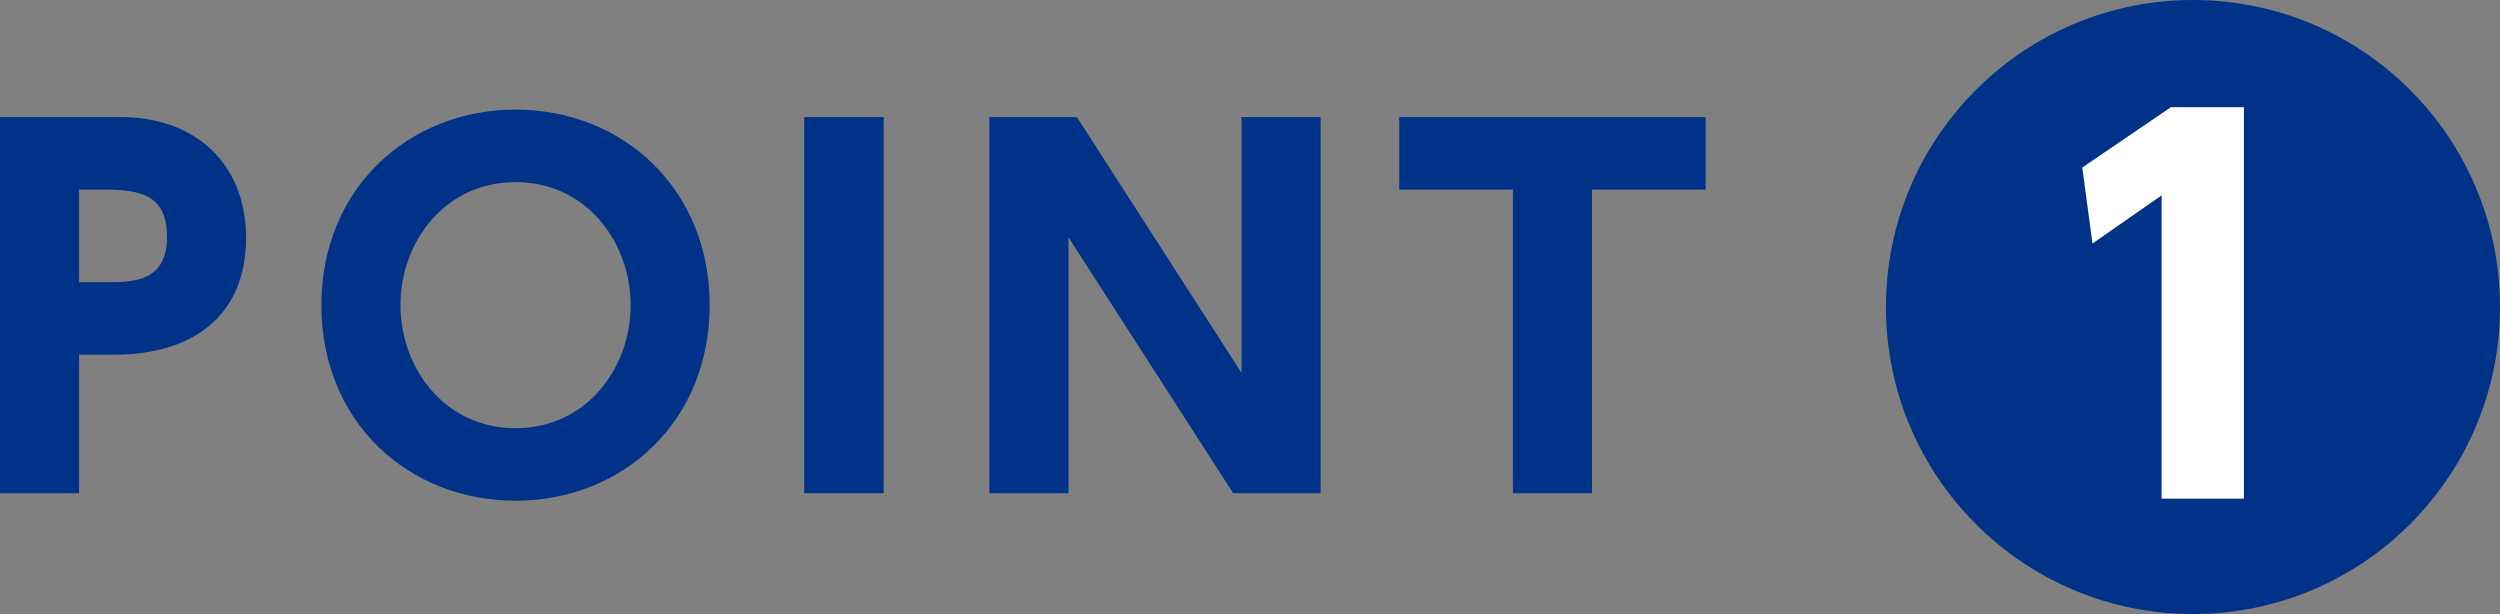
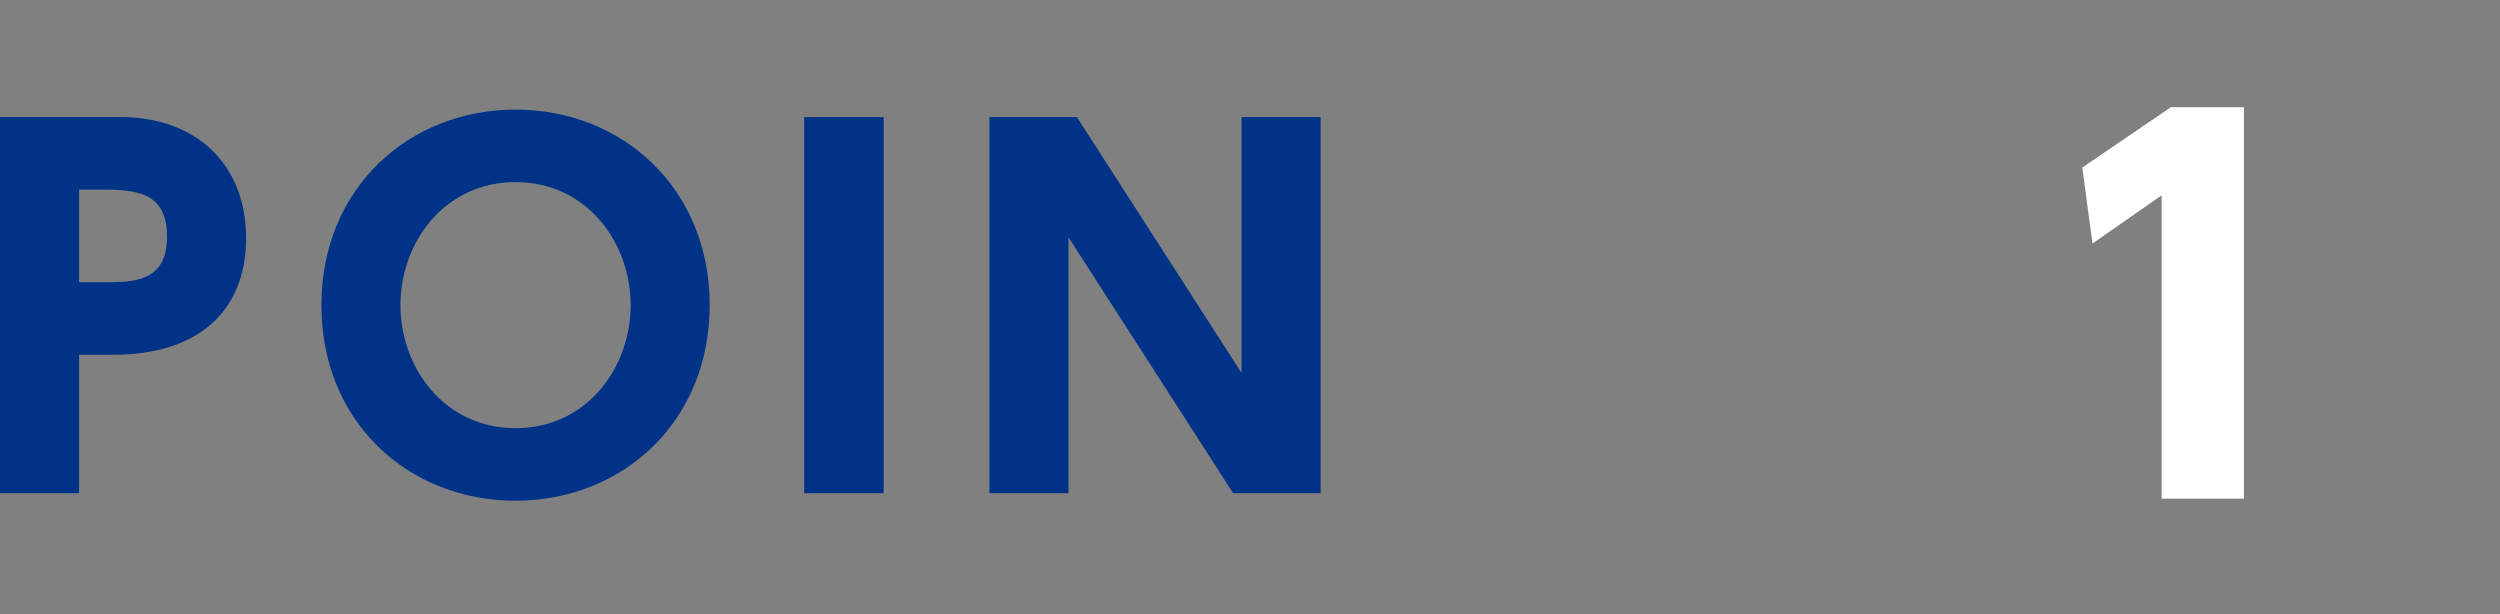
<svg xmlns="http://www.w3.org/2000/svg" version="1.1" id="レイヤー_1" x="0px" y="0px" width="119.707px" height="29.402px" viewBox="0 0 119.707 29.402" enable-background="new 0 0 119.707 29.402" xml:space="preserve">
  <rect x="0" y="0" width="119.707" height="29.402" fill="#808080" stroke="none" />
-   <circle fill="#003388" cx="105.006" cy="14.701" r="14.701" />
  <g>
    <g>
      <path fill="#FFFFFF" d="M103.948,5.132h3.497v18.745h-3.94V9.352l-3.311,2.308l-0.489-3.637L103.948,5.132z" />
    </g>
  </g>
  <g>
    <g>
      <path fill="#003388" d="M5.779,5.606c3.629,0,6.004,2.285,6.004,5.779c0,3.629-2.42,5.6-6.34,5.6H3.786v6.63H0V5.606H5.779z     M5.018,13.513c1.345,0,2.979,0,2.979-2.172c0-1.927-1.143-2.263-2.979-2.263H3.786v4.435H5.018z" />
      <path fill="#003388" d="M24.686,5.248c5.13,0,9.296,3.785,9.296,9.363c0,5.6-4.188,9.364-9.296,9.364    c-5.085,0-9.296-3.719-9.296-9.364C15.39,8.989,19.601,5.248,24.686,5.248z M24.686,20.502c3.404,0,5.511-2.89,5.511-5.891    S28.09,8.72,24.686,8.72c-3.405,0-5.511,2.89-5.511,5.891S21.28,20.502,24.686,20.502z" />
-       <path fill="#003388" d="M42.314,5.606v18.009h-3.808V5.606H42.314z" />
+       <path fill="#003388" d="M42.314,5.606v18.009h-3.808V5.606H42.314" />
      <path fill="#003388" d="M51.565,5.606l7.885,12.253V5.606h3.785v18.009h-4.188l-7.885-12.252v12.252h-3.786V5.606H51.565z" />
-       <path fill="#003388" d="M76.228,23.615h-3.786V9.078h-5.443V5.606H81.67v3.472h-5.442V23.615z" />
    </g>
  </g>
</svg>